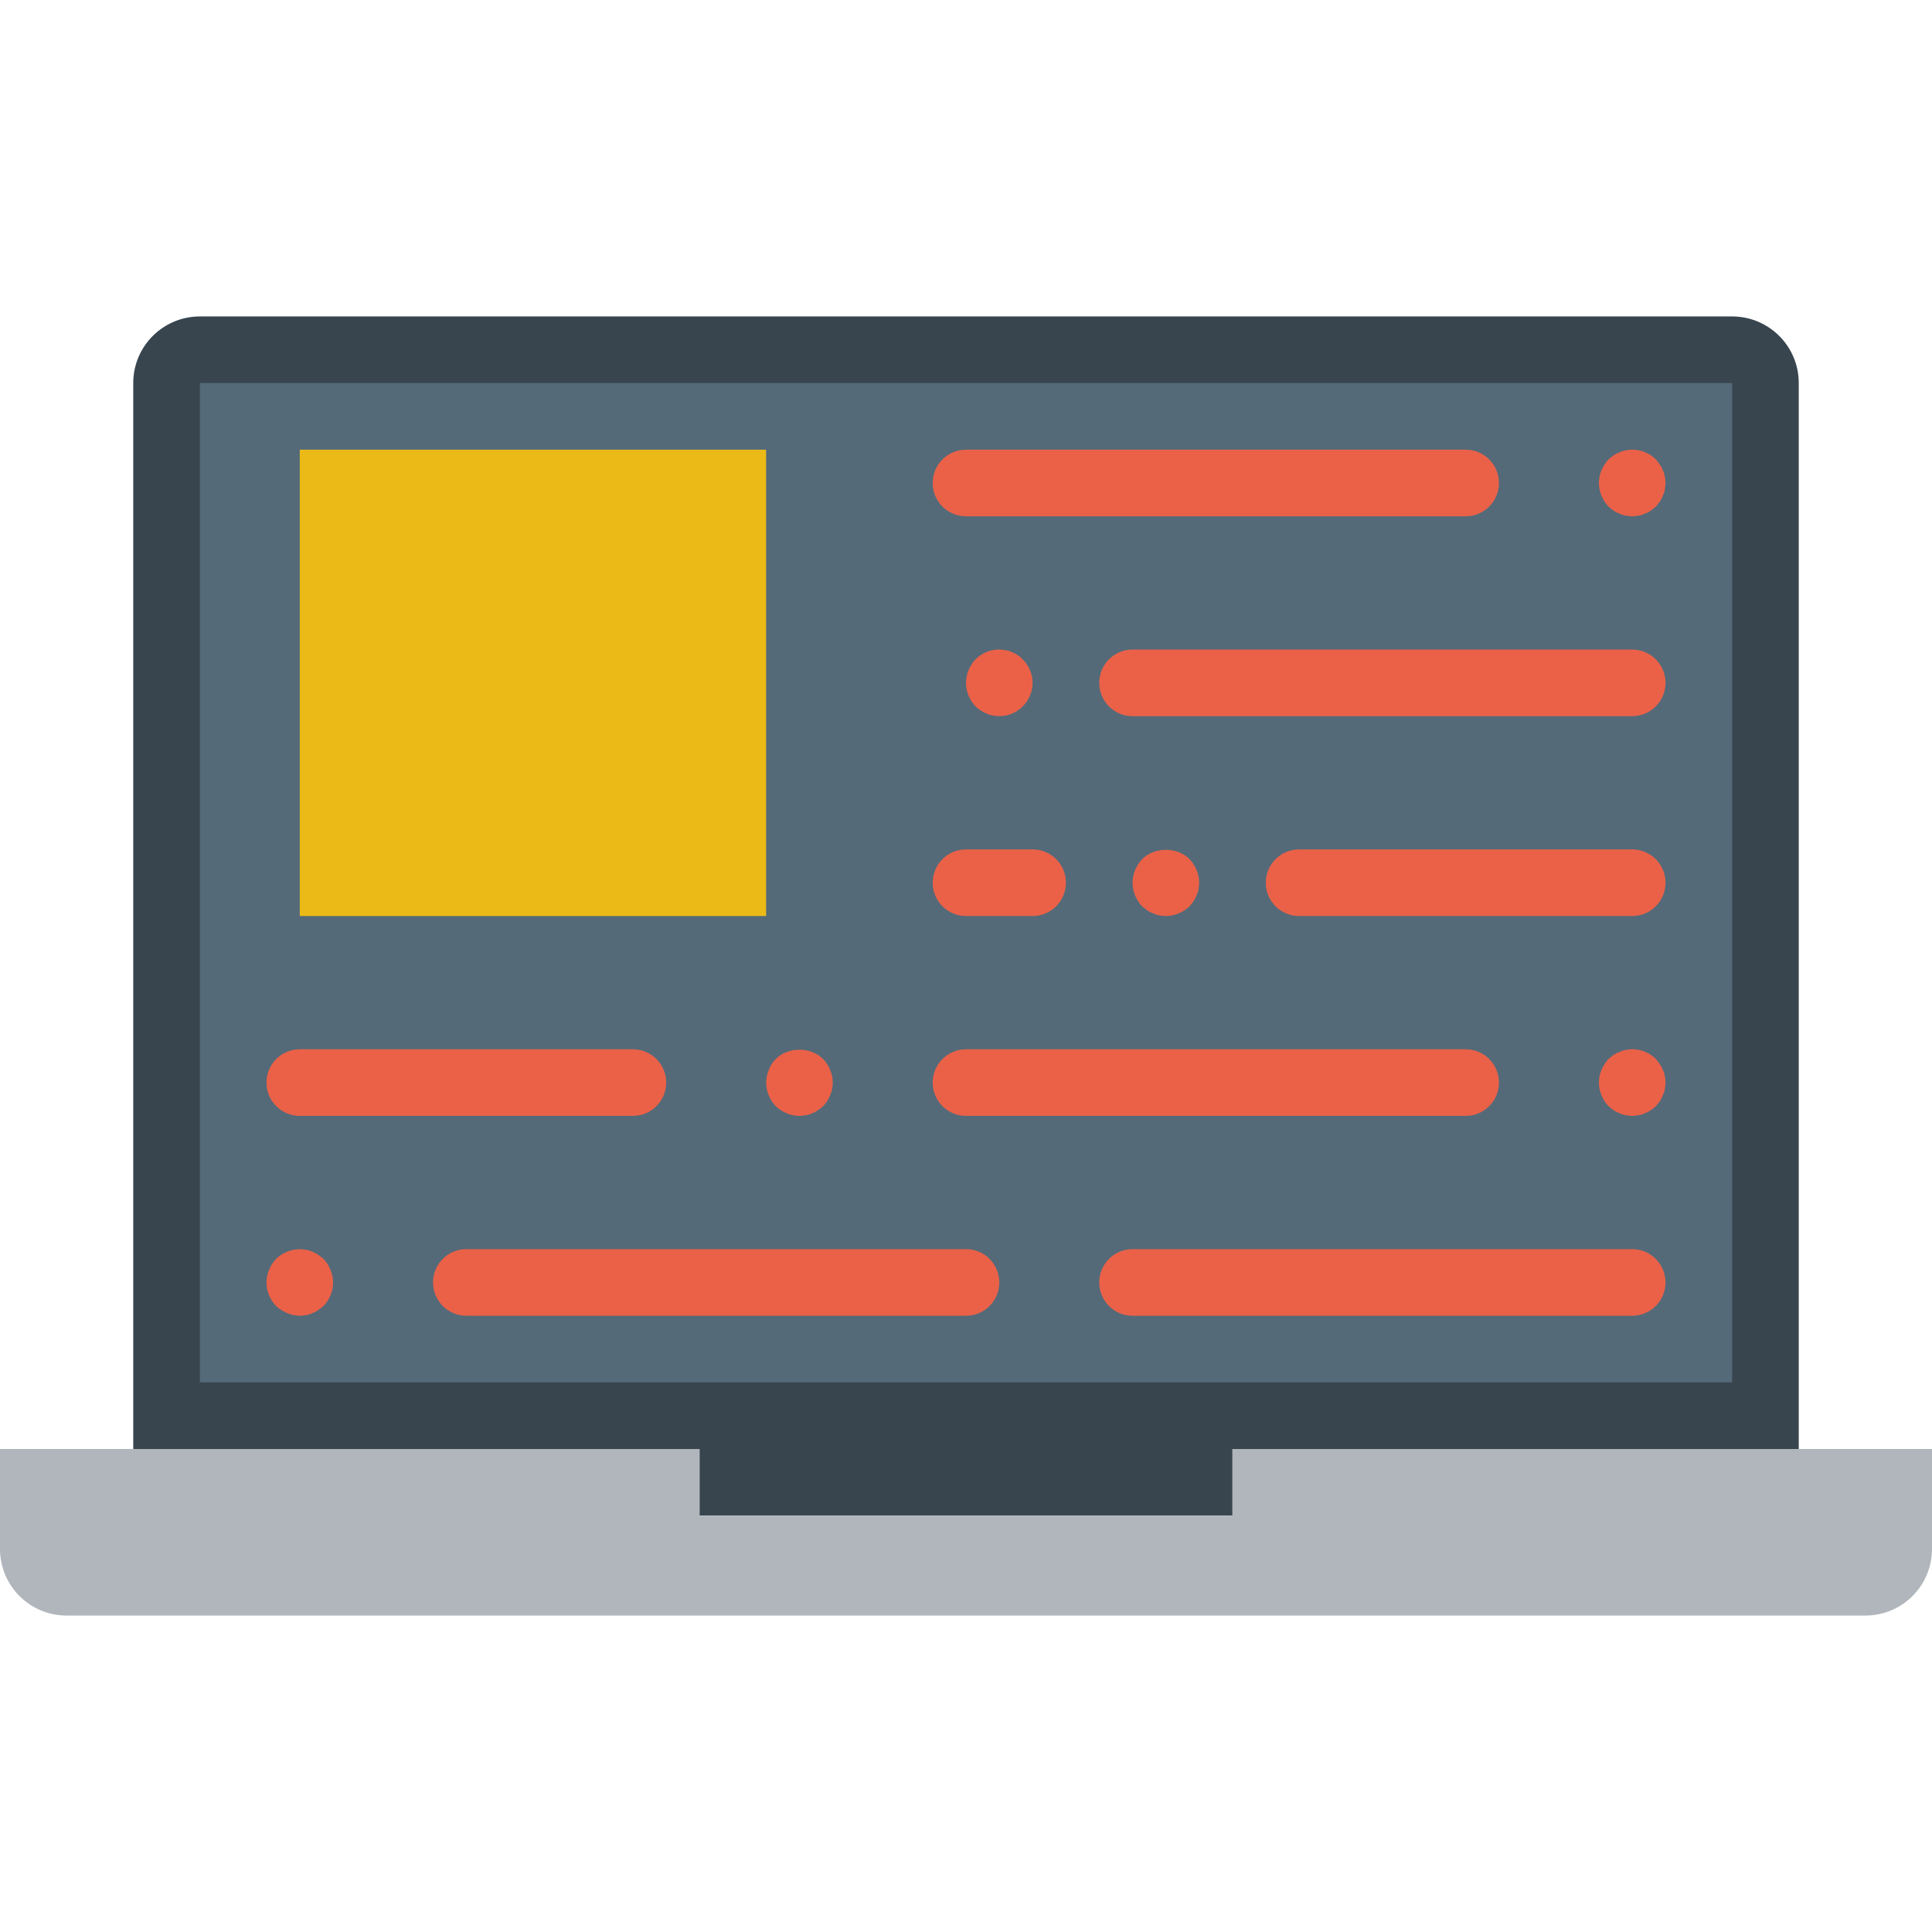
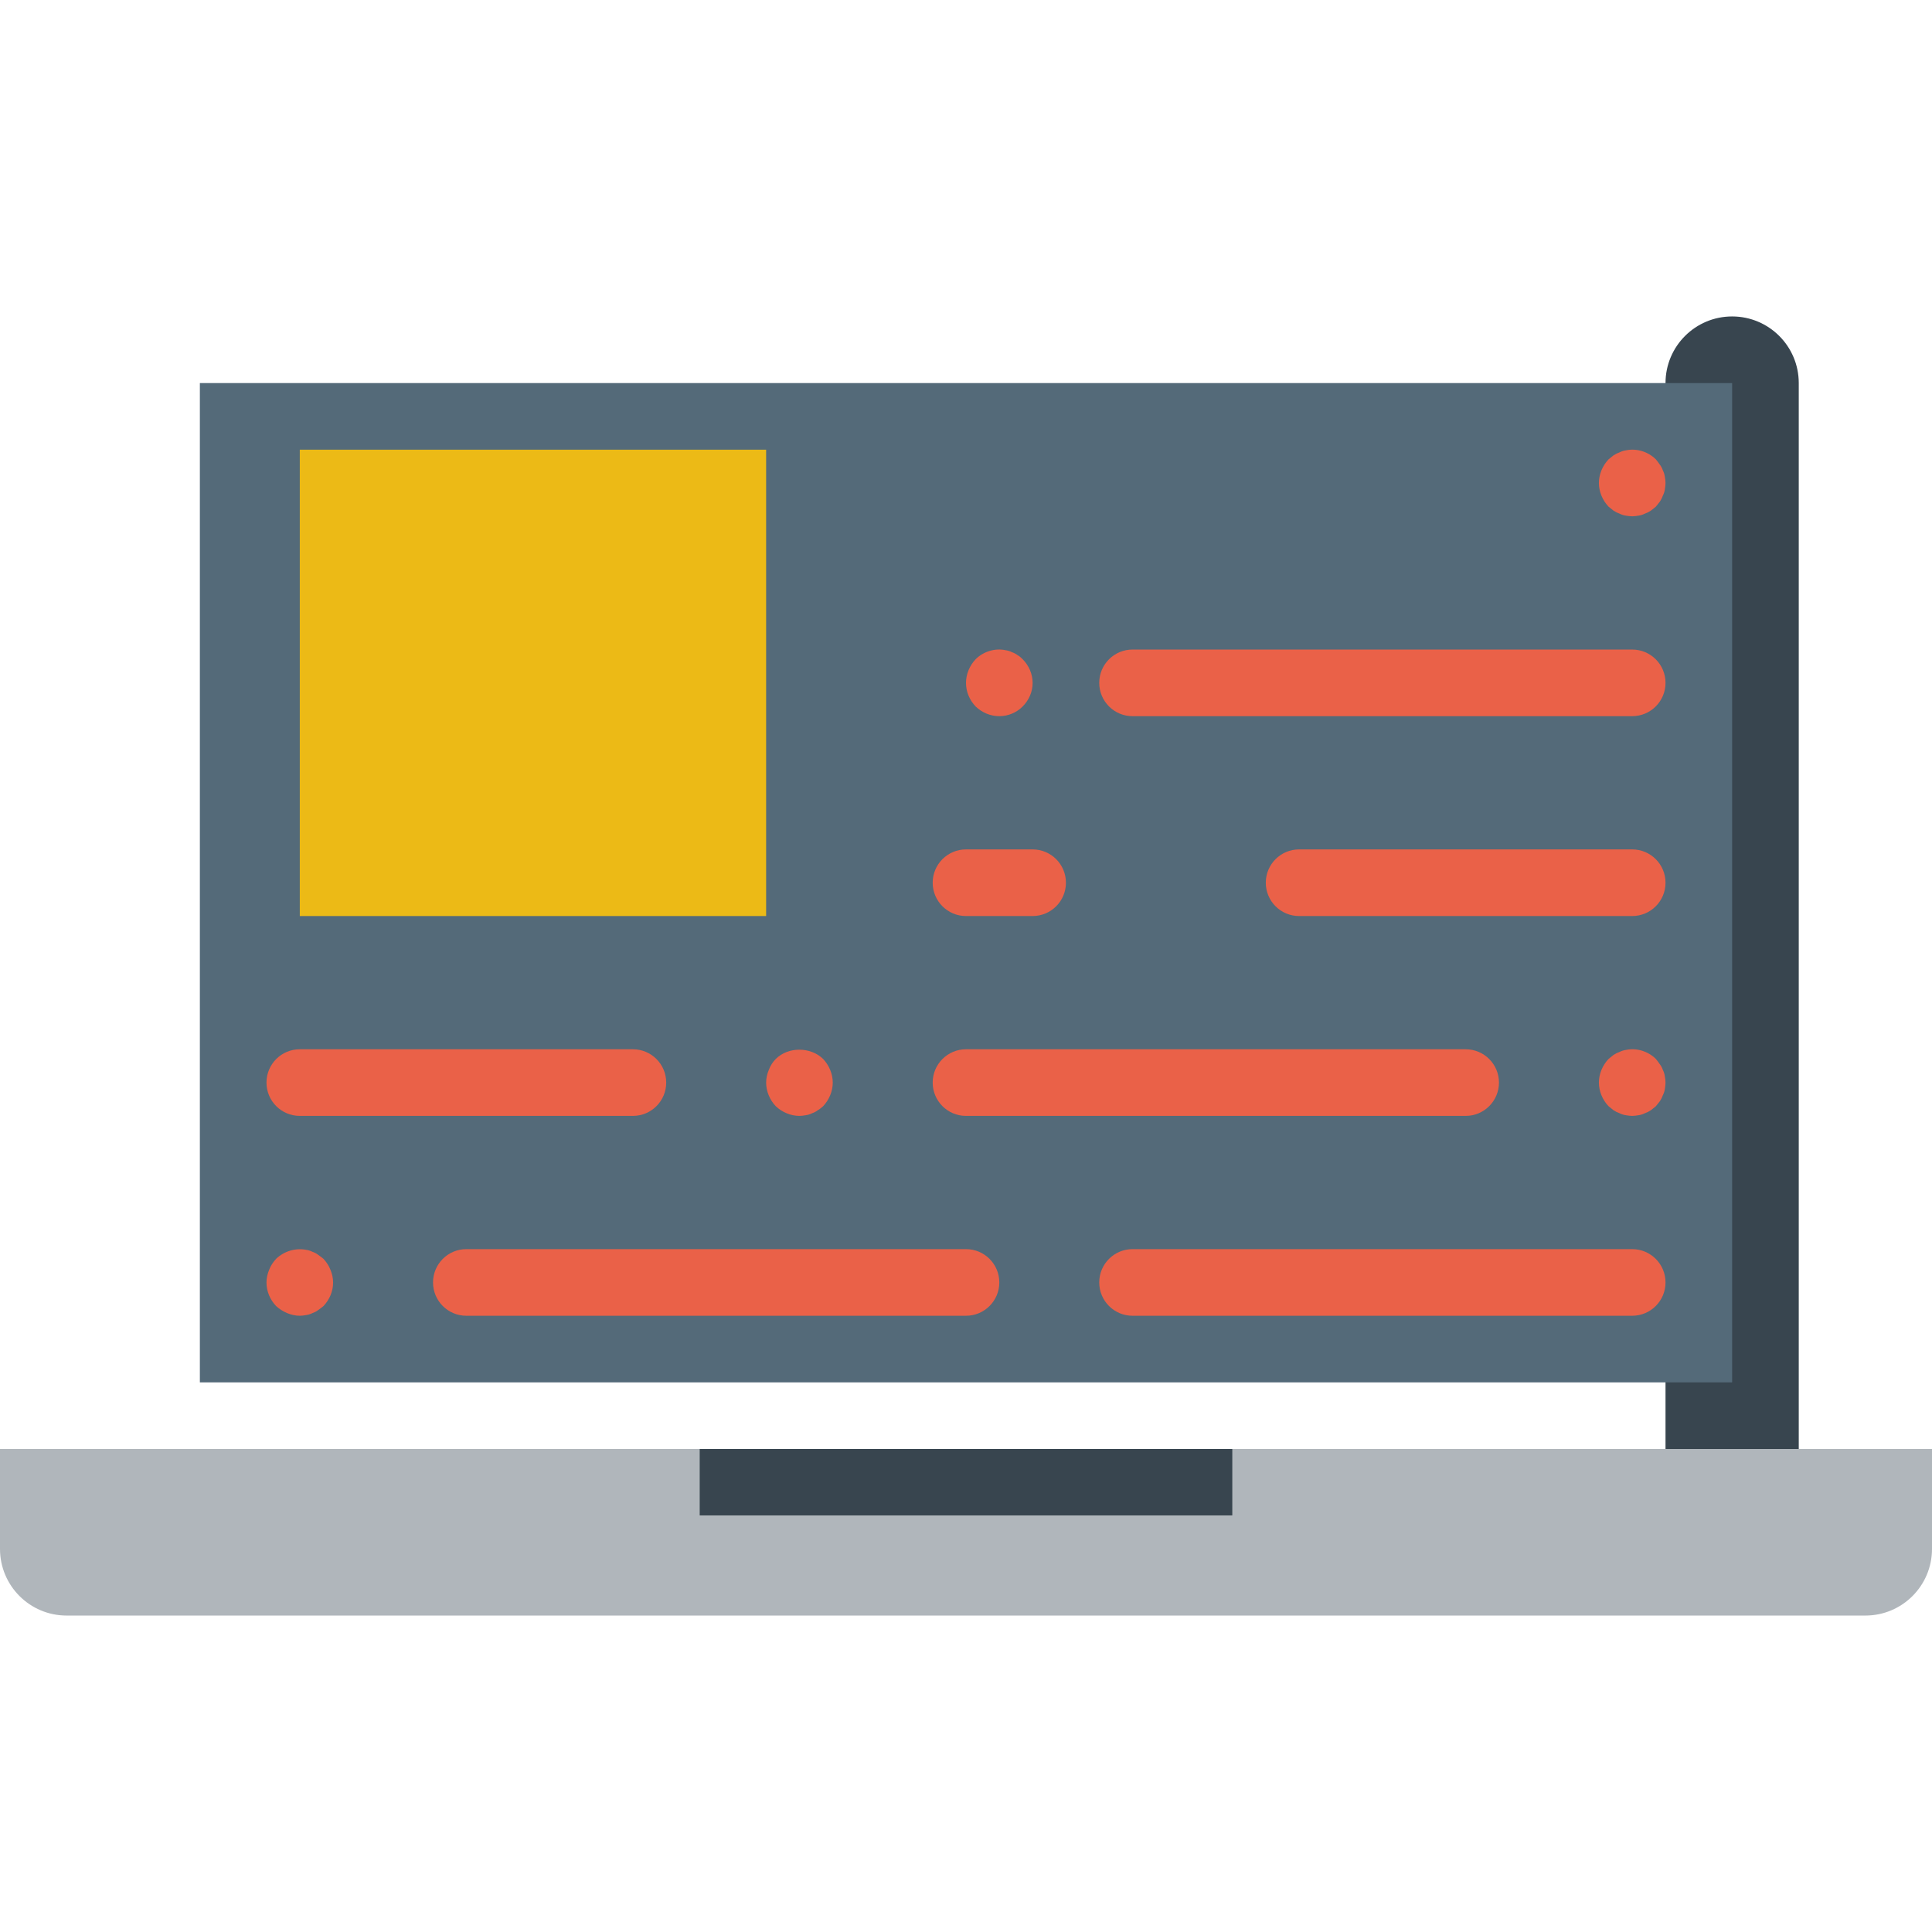
<svg xmlns="http://www.w3.org/2000/svg" height="800px" width="800px" version="1.1" id="Layer_1" viewBox="0 0 512 512" xml:space="preserve">
  <g>
-     <path style="fill:#38454F;" d="M185.379,384v17.655h141.241V384H476.69V101.517c0-9.754-7.901-17.655-17.655-17.655H52.966   c-9.754,0-17.655,7.901-17.655,17.655V384H185.379z" />
+     <path style="fill:#38454F;" d="M185.379,384v17.655h141.241V384H476.69V101.517c0-9.754-7.901-17.655-17.655-17.655c-9.754,0-17.655,7.901-17.655,17.655V384H185.379z" />
    <path style="fill:#B0B6BB;" d="M326.621,384v17.655H185.379V384H0v26.483c0,9.754,7.901,17.655,17.655,17.655h476.69   c9.754,0,17.655-7.901,17.655-17.655V384H326.621z" />
    <polygon style="fill:#546A79;" points="52.966,366.345 459.034,366.345 459.034,101.517 52.966,101.517  " />
    <g>
      <path style="fill:#EA6148;" d="M432.552,348.69H300.138c-4.882,0-8.828-3.955-8.828-8.828s3.946-8.828,8.828-8.828h132.414    c4.882,0,8.828,3.955,8.828,8.828S437.433,348.69,432.552,348.69" />
      <path style="fill:#EA6148;" d="M167.724,295.724H79.448c-4.882,0-8.828-3.955-8.828-8.828s3.946-8.828,8.828-8.828h88.276    c4.882,0,8.828,3.955,8.828,8.828S172.606,295.724,167.724,295.724" />
      <path style="fill:#EA6148;" d="M388.414,295.724H256c-4.882,0-8.828-3.955-8.828-8.828s3.946-8.828,8.828-8.828h132.414    c4.882,0,8.828,3.955,8.828,8.828S393.295,295.724,388.414,295.724" />
      <path style="fill:#EA6148;" d="M211.862,295.724c-2.295,0-4.599-0.971-6.268-2.56c-1.598-1.677-2.56-3.972-2.56-6.268    c0-1.148,0.265-2.295,0.706-3.354c0.441-1.148,1.059-2.119,1.854-2.913c3.266-3.266,9.181-3.266,12.535,0    c1.589,1.677,2.56,3.972,2.56,6.268s-0.971,4.59-2.56,6.268c-0.441,0.353-0.892,0.794-1.412,1.059    c-0.441,0.353-0.98,0.618-1.501,0.794c-0.538,0.265-1.059,0.441-1.686,0.53C213.01,295.636,212.392,295.724,211.862,295.724" />
      <path style="fill:#EA6148;" d="M256,348.69H123.586c-4.882,0-8.828-3.955-8.828-8.828s3.946-8.828,8.828-8.828H256    c4.882,0,8.828,3.955,8.828,8.828S260.882,348.69,256,348.69" />
      <path style="fill:#EA6148;" d="M79.448,348.69c-1.148,0-2.295-0.265-3.354-0.706c-1.059-0.441-2.03-1.059-2.913-1.854    c-1.598-1.677-2.56-3.884-2.56-6.268c0-1.148,0.265-2.295,0.706-3.354c0.441-1.148,1.059-2.03,1.854-2.913    c2.119-2.03,5.12-2.913,7.936-2.383c0.627,0.088,1.148,0.265,1.686,0.53c0.521,0.177,1.059,0.441,1.501,0.794    c0.521,0.353,0.971,0.706,1.412,1.059c0.794,0.883,1.412,1.766,1.854,2.913c0.441,1.059,0.706,2.207,0.706,3.354    c0,2.383-0.971,4.59-2.56,6.268c-0.441,0.353-0.892,0.706-1.412,1.059c-0.441,0.353-0.98,0.618-1.501,0.794    c-0.538,0.265-1.059,0.441-1.686,0.53C80.596,348.601,79.978,348.69,79.448,348.69" />
      <path style="fill:#EA6148;" d="M432.552,295.724c-0.538,0-1.148-0.088-1.677-0.177c-0.618-0.088-1.148-0.265-1.677-0.53    c-0.53-0.177-1.059-0.441-1.598-0.794c-0.433-0.353-0.874-0.706-1.315-1.059c-1.598-1.677-2.56-3.972-2.56-6.268    s0.962-4.59,2.56-6.268l1.315-1.059c0.539-0.353,1.068-0.618,1.598-0.794c0.53-0.265,1.059-0.441,1.677-0.53    c2.825-0.618,5.906,0.353,7.945,2.383c0.353,0.441,0.706,0.883,1.059,1.412c0.353,0.441,0.609,0.971,0.794,1.501    c0.265,0.53,0.441,1.059,0.521,1.677c0.097,0.53,0.185,1.148,0.185,1.677c0,0.53-0.088,1.148-0.185,1.766    c-0.079,0.53-0.256,1.059-0.521,1.589c-0.185,0.53-0.441,1.059-0.794,1.589c-0.353,0.441-0.706,0.883-1.059,1.324    c-0.441,0.353-0.892,0.706-1.324,1.059c-0.53,0.353-1.068,0.618-1.589,0.794c-0.538,0.265-1.059,0.441-1.686,0.53    C433.699,295.636,433.081,295.724,432.552,295.724" />
      <path style="fill:#EA6148;" d="M432.552,189.793H300.138c-4.882,0-8.828-3.955-8.828-8.828s3.946-8.828,8.828-8.828h132.414    c4.882,0,8.828,3.955,8.828,8.828S437.433,189.793,432.552,189.793" />
      <path style="fill:#EA6148;" d="M432.552,242.759h-88.276c-4.882,0-8.828-3.955-8.828-8.828c0-4.873,3.946-8.828,8.828-8.828    h88.276c4.882,0,8.828,3.955,8.828,8.828C441.379,238.804,437.433,242.759,432.552,242.759" />
      <path style="fill:#EA6148;" d="M273.655,242.759H256c-4.882,0-8.828-3.955-8.828-8.828c0-4.873,3.946-8.828,8.828-8.828h17.655    c4.882,0,8.828,3.955,8.828,8.828C282.483,238.804,278.537,242.759,273.655,242.759" />
-       <path style="fill:#EA6148;" d="M388.414,136.828H256c-4.882,0-8.828-3.955-8.828-8.828c0-4.873,3.946-8.828,8.828-8.828h132.414    c4.882,0,8.828,3.955,8.828,8.828C397.241,132.873,393.295,136.828,388.414,136.828" />
      <path style="fill:#EA6148;" d="M432.552,136.828c-0.538,0-1.148-0.088-1.677-0.177c-0.618-0.088-1.148-0.265-1.677-0.53    c-0.53-0.177-1.059-0.441-1.598-0.794c-0.433-0.353-0.874-0.706-1.315-1.059c-1.598-1.677-2.56-3.972-2.56-6.268    c0-2.295,0.962-4.59,2.56-6.268l1.315-1.059c0.539-0.353,1.068-0.618,1.598-0.794c0.53-0.265,1.059-0.441,1.677-0.53    c2.825-0.618,5.906,0.353,7.945,2.383c0.353,0.441,0.706,0.883,1.059,1.412c0.353,0.441,0.609,0.971,0.794,1.501    c0.265,0.53,0.441,1.059,0.521,1.677c0.097,0.53,0.185,1.148,0.185,1.677c0,0.53-0.088,1.148-0.185,1.766    c-0.079,0.53-0.256,1.059-0.521,1.589c-0.185,0.53-0.441,1.059-0.794,1.589c-0.353,0.441-0.706,0.883-1.059,1.324    c-0.441,0.353-0.892,0.706-1.324,1.059c-0.53,0.353-1.068,0.618-1.589,0.794c-0.538,0.265-1.059,0.441-1.686,0.53    C433.699,136.739,433.081,136.828,432.552,136.828" />
      <path style="fill:#EA6148;" d="M264.828,189.793c-2.392,0-4.599-0.971-6.268-2.56c-1.598-1.677-2.56-3.884-2.56-6.268    c0-2.295,0.962-4.59,2.56-6.268c2.03-2.03,5.12-3.001,7.936-2.383c0.627,0.088,1.148,0.265,1.686,0.53    c0.521,0.177,1.059,0.441,1.501,0.794c0.521,0.265,0.971,0.706,1.324,1.059c1.677,1.677,2.648,3.972,2.648,6.268    c0,2.383-0.971,4.59-2.648,6.268C269.418,188.822,267.211,189.793,264.828,189.793" />
-       <path style="fill:#EA6148;" d="M308.966,242.759c-0.618,0-1.148-0.088-1.766-0.177c-0.53-0.088-1.059-0.265-1.589-0.53    c-0.53-0.177-1.059-0.441-1.598-0.794c-0.433-0.353-0.874-0.706-1.315-1.059c-1.598-1.677-2.56-3.884-2.56-6.268    c0-2.295,0.962-4.59,2.56-6.268c3.266-3.266,9.269-3.266,12.535,0c1.589,1.677,2.56,3.972,2.56,6.268    c0,0.618-0.088,1.148-0.185,1.766c-0.079,0.53-0.256,1.059-0.521,1.589c-0.185,0.53-0.441,1.059-0.794,1.589    c-0.353,0.441-0.706,0.883-1.059,1.324C313.556,241.788,311.261,242.759,308.966,242.759" />
    </g>
    <polygon style="fill:#ECBA16;" points="79.448,242.759 203.034,242.759 203.034,119.172 79.448,119.172  " />
  </g>
</svg>